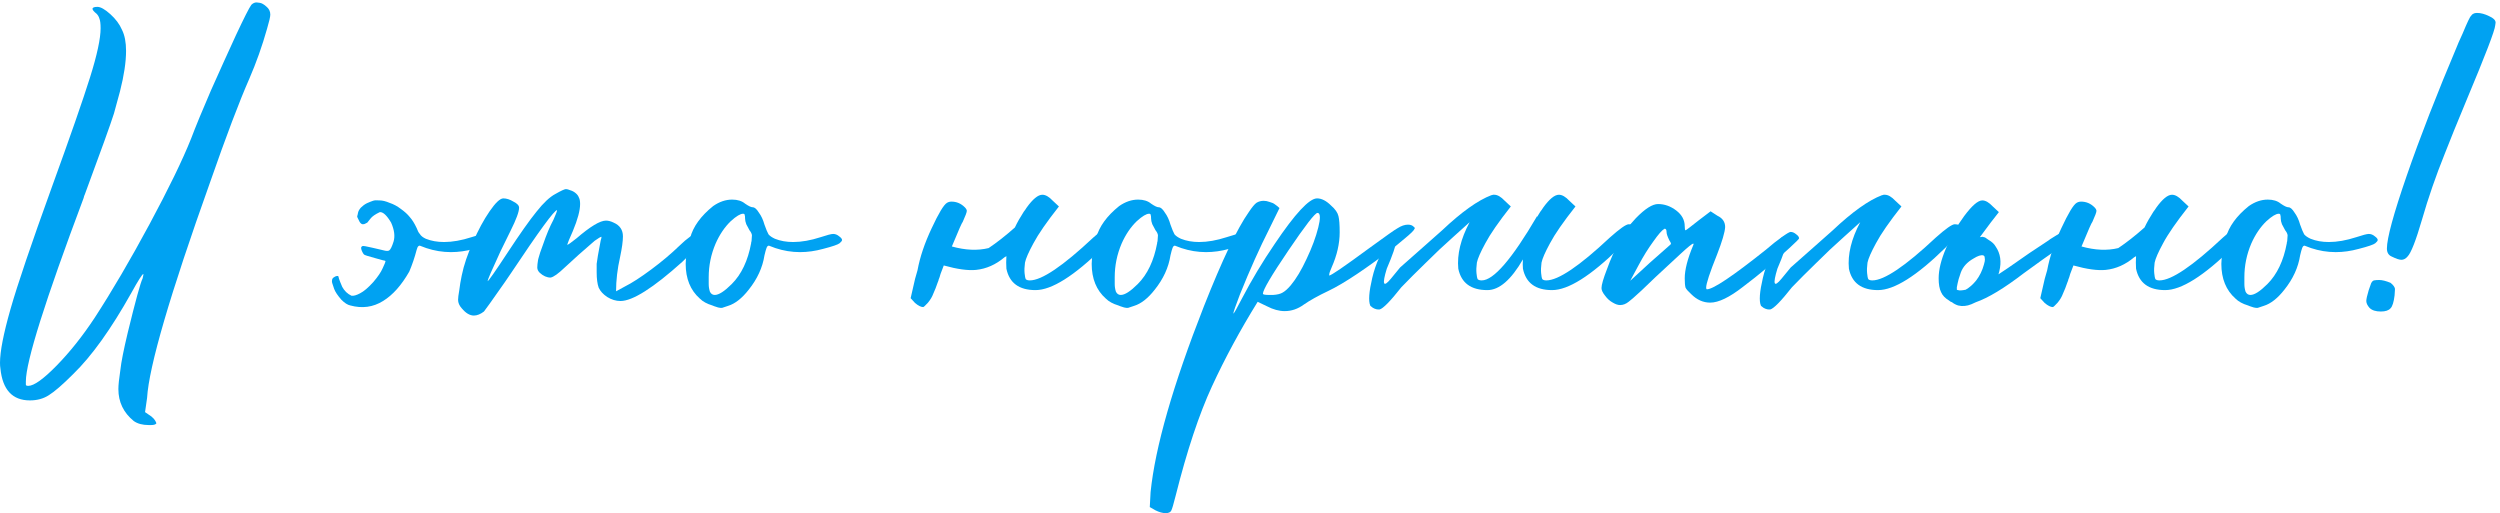
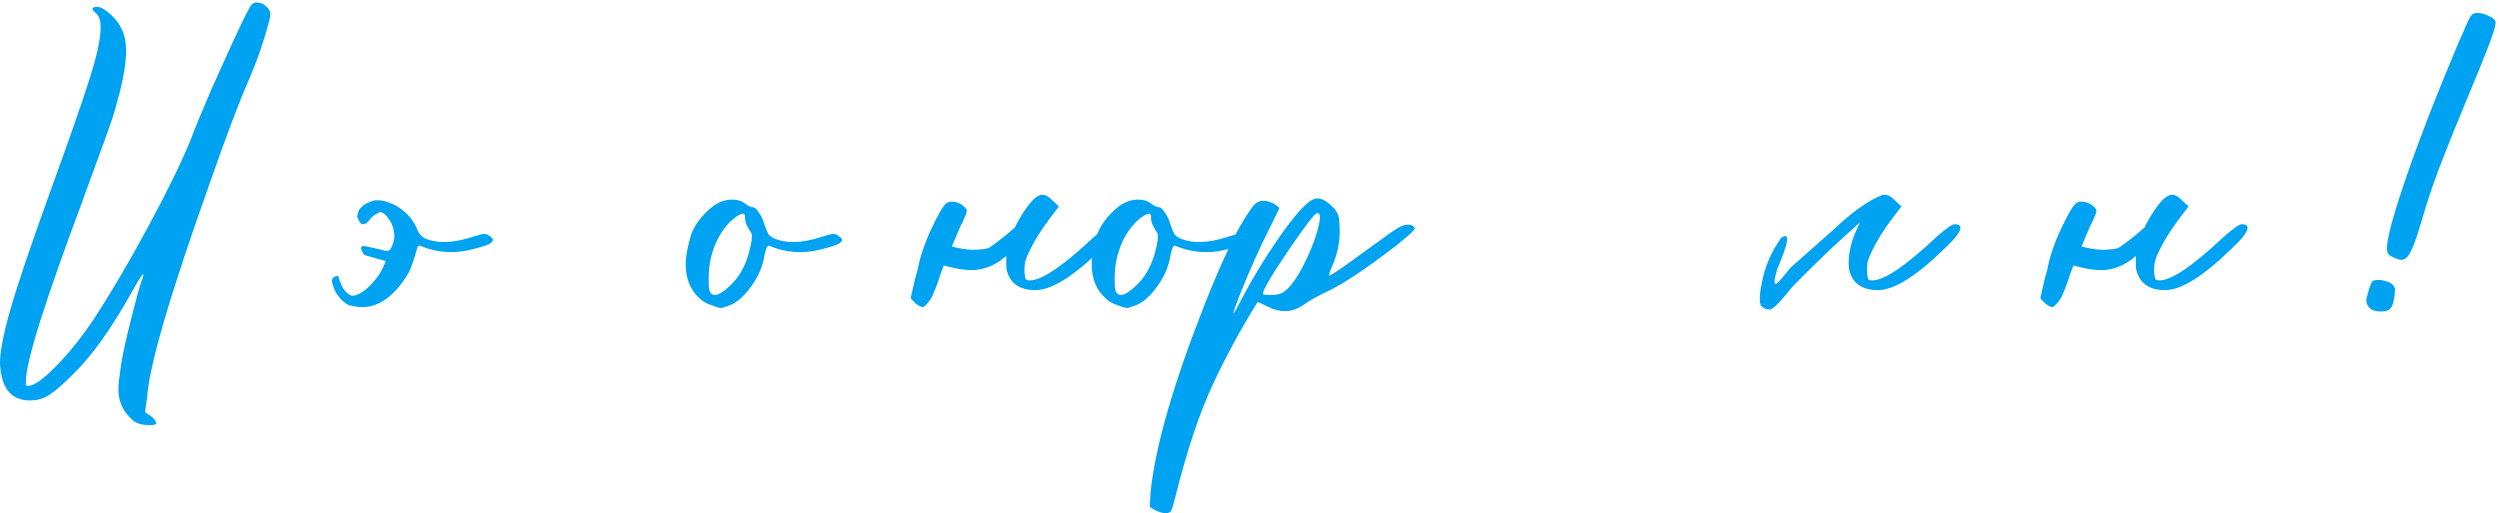
<svg xmlns="http://www.w3.org/2000/svg" width="297" height="61" viewBox="0 0 297 61" fill="none">
  <path d="M17.952 50.496H17.664C16.928 50.496 16.336 50.336 15.888 50.016C14.672 49.024 14.064 47.76 14.064 46.224C14.064 45.744 14.144 44.976 14.304 43.92C14.4 43.024 14.688 41.568 15.168 39.552C16.096 35.744 16.688 33.584 16.944 33.072C17.008 32.816 17.04 32.64 17.04 32.544C16.912 32.544 16.432 33.296 15.6 34.8C13.2 39.088 10.896 42.304 8.688 44.448C7.44 45.696 6.48 46.528 5.808 46.944C5.168 47.36 4.416 47.568 3.552 47.568C1.472 47.568 0.304 46.304 0.048 43.776C0.016 43.584 0 43.36 0 43.104C0 41.76 0.416 39.632 1.248 36.72C2.08 33.808 3.712 28.992 6.144 22.272C8.352 16.192 9.872 11.824 10.704 9.168C11.536 6.512 11.952 4.576 11.952 3.36C11.952 2.816 11.904 2.432 11.808 2.208C11.744 1.984 11.632 1.792 11.472 1.632C11.152 1.376 10.992 1.184 10.992 1.056C10.992 0.896 11.184 0.816 11.568 0.816C11.952 0.816 12.464 1.104 13.104 1.68C13.744 2.256 14.208 2.88 14.496 3.552C14.816 4.192 14.976 5.024 14.976 6.048C14.976 7.36 14.736 8.96 14.256 10.848L13.536 13.488C13.152 14.704 12 17.904 10.08 23.088C10.016 23.216 9.968 23.36 9.936 23.52C5.36 35.712 3.072 42.976 3.072 45.312C3.072 45.472 3.072 45.6 3.072 45.696C3.072 45.792 3.168 45.84 3.36 45.84C4.032 45.84 5.152 45.04 6.72 43.44C8.288 41.84 9.792 39.952 11.232 37.776C13.312 34.576 15.488 30.864 17.76 26.64C20.032 22.416 21.68 19.024 22.704 16.464C23.248 15.024 24.032 13.12 25.056 10.752C26.112 8.384 27.104 6.192 28.032 4.176C28.992 2.128 29.6 0.928 29.856 0.576C30.048 0.384 30.256 0.288 30.48 0.288C30.544 0.288 30.672 0.304 30.864 0.336C31.088 0.368 31.344 0.512 31.632 0.768C31.952 1.024 32.112 1.344 32.112 1.728C32.112 1.984 31.984 2.544 31.728 3.408C31.152 5.456 30.448 7.44 29.616 9.36C28.432 12.048 26.88 16.144 24.96 21.648C20.192 34.992 17.696 43.536 17.472 47.28L17.232 48.96C17.52 49.152 17.776 49.328 18 49.488C18.224 49.68 18.368 49.84 18.432 49.968C18.528 50.128 18.576 50.24 18.576 50.304C18.48 50.432 18.272 50.496 17.952 50.496Z" fill="#00A2F2" />
  <path d="M49.489 27.072C49.617 27.424 49.745 27.664 49.873 27.792C50.002 28.016 50.242 28.208 50.593 28.368C51.233 28.624 51.953 28.752 52.754 28.752C53.745 28.752 54.834 28.56 56.017 28.176C56.785 27.92 57.282 27.792 57.505 27.792C57.761 27.792 58.002 27.888 58.225 28.08C58.45 28.24 58.562 28.384 58.562 28.512C58.562 28.608 58.465 28.736 58.273 28.896C58.081 29.056 57.425 29.28 56.306 29.568C55.377 29.824 54.465 29.952 53.569 29.952C52.578 29.952 51.602 29.792 50.642 29.472L49.873 29.184C49.745 29.184 49.65 29.264 49.586 29.424L49.489 29.712C49.266 30.576 48.977 31.424 48.626 32.256C47.697 33.888 46.657 35.056 45.505 35.76C44.322 36.496 43.026 36.672 41.617 36.288C41.297 36.224 40.946 36 40.562 35.616C40.114 35.104 39.825 34.672 39.697 34.32C39.569 33.936 39.489 33.696 39.458 33.6C39.425 33.472 39.425 33.344 39.458 33.216C39.489 33.088 39.569 32.992 39.697 32.928C39.825 32.832 39.969 32.784 40.13 32.784C40.194 32.784 40.242 32.896 40.273 33.12C40.337 33.312 40.465 33.632 40.657 34.08C40.913 34.56 41.282 34.912 41.761 35.136C42.017 35.168 42.353 35.072 42.77 34.848C43.218 34.624 43.745 34.176 44.353 33.504C44.898 32.864 45.266 32.32 45.458 31.872C45.681 31.392 45.794 31.12 45.794 31.056C45.825 30.992 45.714 30.944 45.458 30.912C45.202 30.848 44.913 30.768 44.593 30.672C43.761 30.448 43.313 30.304 43.249 30.24C43.185 30.176 43.121 30.08 43.057 29.952C42.929 29.696 42.882 29.504 42.913 29.376C42.946 29.312 42.993 29.264 43.057 29.232C43.154 29.2 43.538 29.264 44.209 29.424L44.834 29.568C45.154 29.632 45.425 29.696 45.65 29.76C45.906 29.824 46.097 29.824 46.225 29.76C46.386 29.664 46.562 29.312 46.754 28.704C46.946 28.064 46.849 27.312 46.465 26.448C45.953 25.584 45.505 25.168 45.121 25.2C44.578 25.456 44.209 25.712 44.017 25.968C43.825 26.224 43.697 26.384 43.633 26.448C43.569 26.48 43.474 26.528 43.346 26.592C43.313 26.624 43.218 26.64 43.057 26.64C42.929 26.608 42.818 26.512 42.721 26.352C42.626 26.16 42.545 26 42.481 25.872C42.45 25.808 42.434 25.744 42.434 25.68C42.465 25.616 42.498 25.488 42.529 25.296C42.562 25.104 42.673 24.896 42.865 24.672C43.09 24.448 43.33 24.272 43.586 24.144C43.873 24.016 44.114 23.92 44.306 23.856C44.465 23.792 44.721 23.776 45.074 23.808C45.425 23.808 45.825 23.904 46.273 24.096C46.754 24.256 47.202 24.496 47.617 24.816C48.066 25.136 48.417 25.456 48.673 25.776C48.962 26.096 49.233 26.528 49.489 27.072Z" fill="#00A2F2" />
-   <path d="M56.292 37.488C55.812 37.488 55.332 37.2 54.852 36.624C54.564 36.304 54.42 35.968 54.42 35.616C54.42 35.392 54.468 35.008 54.564 34.464C54.628 33.92 54.724 33.344 54.852 32.736C55.108 31.488 55.556 30.16 56.196 28.752C56.804 27.344 57.46 26.128 58.164 25.104C58.868 24.08 59.412 23.568 59.796 23.568C60.18 23.568 60.58 23.696 60.996 23.952C61.444 24.176 61.668 24.416 61.668 24.672C61.668 25.152 61.332 26.064 60.66 27.408L59.46 29.856C58.436 32.064 57.924 33.248 57.924 33.408C58.02 33.408 58.804 32.288 60.276 30.048C61.748 27.808 62.9 26.176 63.732 25.152C64.564 24.096 65.316 23.392 65.988 23.04C66.66 22.656 67.076 22.464 67.236 22.464C67.364 22.464 67.54 22.512 67.764 22.608C67.988 22.672 68.196 22.784 68.388 22.944C68.58 23.104 68.708 23.28 68.772 23.472C68.868 23.632 68.916 23.888 68.916 24.24C68.916 25.008 68.628 26.08 68.052 27.456L67.572 28.56L67.38 29.088C67.476 29.088 67.844 28.832 68.484 28.32C70.116 26.912 71.284 26.208 71.988 26.208C72.276 26.208 72.58 26.288 72.9 26.448C73.636 26.768 74.004 27.312 74.004 28.08C74.004 28.656 73.892 29.472 73.668 30.528C73.348 31.936 73.188 33.296 73.188 34.608L74.244 34.032C75.076 33.616 76.116 32.944 77.364 32.016C78.612 31.088 79.716 30.16 80.676 29.232C81.668 28.272 82.356 27.792 82.74 27.792C82.932 27.792 83.092 27.888 83.22 28.08C83.38 28.24 83.46 28.368 83.46 28.464C83.46 28.528 83.428 28.624 83.364 28.752C83.332 28.88 82.564 29.664 81.06 31.104C77.604 34.208 75.156 35.76 73.716 35.76C73.172 35.76 72.644 35.6 72.132 35.28C71.652 34.96 71.316 34.592 71.124 34.176C70.964 33.728 70.884 33.12 70.884 32.352V31.344C70.916 30.992 71.076 30.064 71.364 28.56C71.428 28.368 71.46 28.224 71.46 28.128C71.364 28.128 71.092 28.288 70.644 28.608C69.3 29.76 68.116 30.816 67.092 31.776C66.324 32.512 65.764 32.912 65.412 32.976C64.964 32.976 64.532 32.784 64.116 32.4C63.924 32.208 63.828 32 63.828 31.776C63.828 31.552 63.86 31.248 63.924 30.864L63.972 30.672C64.068 30.288 64.244 29.76 64.5 29.088C64.916 27.872 65.332 26.88 65.748 26.112C66.036 25.472 66.18 25.088 66.18 24.96C65.86 24.96 64.036 27.456 60.708 32.448L59.988 33.504C58.42 35.744 57.588 36.912 57.492 37.008C57.076 37.328 56.676 37.488 56.292 37.488Z" fill="#00A2F2" />
  <path d="M84.915 35.04C85.395 35.04 86.067 34.608 86.931 33.744C88.083 32.592 88.851 30.976 89.235 28.896C89.235 28.8 89.251 28.72 89.283 28.656L89.331 27.936C89.299 27.744 89.203 27.552 89.043 27.36C88.915 27.136 88.787 26.896 88.659 26.64C88.563 26.384 88.515 26.16 88.515 25.968C88.515 25.744 88.499 25.6 88.467 25.536C88.467 25.44 88.403 25.392 88.275 25.392C87.955 25.392 87.475 25.68 86.835 26.256C86.099 26.96 85.491 27.856 85.011 28.944C84.467 30.224 84.195 31.552 84.195 32.928C84.195 33.152 84.195 33.424 84.195 33.744C84.195 34.064 84.243 34.368 84.339 34.656C84.467 34.912 84.659 35.04 84.915 35.04ZM85.779 36.576H85.587C85.459 36.576 85.219 36.512 84.867 36.384L84.627 36.288C83.987 36.096 83.491 35.824 83.139 35.472C82.019 34.48 81.459 33.104 81.459 31.344C81.459 30.608 81.635 29.584 81.987 28.272C82.339 26.928 83.251 25.664 84.723 24.48C85.459 23.968 86.211 23.712 86.979 23.712C87.619 23.712 88.131 23.872 88.515 24.192C88.931 24.48 89.235 24.624 89.427 24.624C89.651 24.624 89.891 24.832 90.147 25.248C90.435 25.632 90.659 26.112 90.819 26.688C91.011 27.232 91.171 27.616 91.299 27.84C91.459 28.032 91.715 28.208 92.067 28.368C92.707 28.624 93.427 28.752 94.227 28.752C95.219 28.752 96.307 28.56 97.491 28.176C98.259 27.92 98.755 27.792 98.979 27.792C99.235 27.792 99.475 27.888 99.699 28.08C99.923 28.24 100.035 28.384 100.035 28.512C100.035 28.608 99.939 28.736 99.747 28.896C99.555 29.056 98.899 29.28 97.779 29.568C96.851 29.824 95.939 29.952 95.043 29.952C94.051 29.952 93.075 29.792 92.115 29.472L91.347 29.184C91.219 29.184 91.123 29.28 91.059 29.472C90.995 29.632 90.915 29.92 90.819 30.336C90.595 31.776 89.971 33.136 88.947 34.416C88.147 35.44 87.331 36.08 86.499 36.336L85.779 36.576Z" fill="#00A2F2" />
  <path d="M120.568 27.024C120.856 26.416 121.208 25.792 121.624 25.152C121.752 24.992 121.864 24.832 121.96 24.672C122.696 23.648 123.32 23.136 123.832 23.136C124.216 23.136 124.632 23.376 125.08 23.856L125.8 24.528C124.36 26.352 123.352 27.808 122.776 28.896C122.2 29.952 121.864 30.72 121.768 31.2C121.704 31.68 121.688 32.096 121.72 32.448C121.752 32.8 121.8 33.04 121.864 33.168C121.96 33.264 122.12 33.312 122.344 33.312C123.752 33.312 126.264 31.616 129.88 28.224C131.064 27.168 131.816 26.64 132.136 26.64C132.584 26.64 132.808 26.784 132.808 27.072C132.808 27.52 132.216 28.304 131.032 29.424C127.608 32.784 124.936 34.464 123.016 34.464C121.064 34.464 119.912 33.616 119.56 31.92C119.528 31.44 119.528 30.944 119.56 30.432C119.496 30.464 119.416 30.512 119.32 30.576C118.296 31.44 117.176 31.936 115.96 32.064C115 32.16 113.72 31.984 112.12 31.536C111.96 31.952 111.832 32.288 111.736 32.544C111.672 32.8 111.592 33.04 111.496 33.264V33.312L111.4 33.552C111.24 34.032 111.064 34.48 110.872 34.896C110.744 35.248 110.536 35.6 110.248 35.952C109.928 36.304 109.736 36.48 109.672 36.48C109.416 36.48 109.096 36.32 108.712 36L108.184 35.424L108.712 33.12C108.808 32.768 108.904 32.432 109 32.112C109.288 30.544 109.848 28.88 110.68 27.12C111.512 25.328 112.12 24.32 112.504 24.096C112.664 24 112.84 23.952 113.032 23.952C113.64 23.952 114.168 24.176 114.616 24.624C114.776 24.784 114.856 24.928 114.856 25.056C114.856 25.216 114.696 25.648 114.376 26.352C114.28 26.448 113.896 27.312 113.224 28.944C113.16 29.072 113.112 29.184 113.08 29.28C114.68 29.728 116.136 29.792 117.448 29.472C118.408 28.832 119.448 28.016 120.568 27.024Z" fill="#00A2F2" />
  <path d="M133.149 35.04C133.629 35.04 134.301 34.608 135.165 33.744C136.317 32.592 137.085 30.976 137.469 28.896C137.469 28.8 137.485 28.72 137.517 28.656L137.565 27.936C137.533 27.744 137.437 27.552 137.277 27.36C137.149 27.136 137.021 26.896 136.893 26.64C136.797 26.384 136.749 26.16 136.749 25.968C136.749 25.744 136.733 25.6 136.701 25.536C136.701 25.44 136.637 25.392 136.509 25.392C136.189 25.392 135.709 25.68 135.069 26.256C134.333 26.96 133.725 27.856 133.245 28.944C132.701 30.224 132.429 31.552 132.429 32.928C132.429 33.152 132.429 33.424 132.429 33.744C132.429 34.064 132.477 34.368 132.573 34.656C132.701 34.912 132.893 35.04 133.149 35.04ZM134.013 36.576H133.821C133.693 36.576 133.453 36.512 133.101 36.384L132.861 36.288C132.221 36.096 131.725 35.824 131.373 35.472C130.253 34.48 129.693 33.104 129.693 31.344C129.693 30.608 129.869 29.584 130.221 28.272C130.573 26.928 131.485 25.664 132.957 24.48C133.693 23.968 134.445 23.712 135.213 23.712C135.853 23.712 136.365 23.872 136.749 24.192C137.165 24.48 137.469 24.624 137.661 24.624C137.885 24.624 138.125 24.832 138.381 25.248C138.669 25.632 138.893 26.112 139.053 26.688C139.245 27.232 139.405 27.616 139.533 27.84C139.693 28.032 139.949 28.208 140.301 28.368C140.941 28.624 141.661 28.752 142.461 28.752C143.453 28.752 144.541 28.56 145.725 28.176C146.493 27.92 146.989 27.792 147.213 27.792C147.469 27.792 147.709 27.888 147.933 28.08C148.157 28.24 148.269 28.384 148.269 28.512C148.269 28.608 148.173 28.736 147.981 28.896C147.789 29.056 147.133 29.28 146.013 29.568C145.085 29.824 144.173 29.952 143.277 29.952C142.285 29.952 141.309 29.792 140.349 29.472L139.581 29.184C139.453 29.184 139.357 29.28 139.293 29.472C139.229 29.632 139.149 29.92 139.053 30.336C138.829 31.776 138.205 33.136 137.181 34.416C136.381 35.44 135.565 36.08 134.733 36.336L134.013 36.576Z" fill="#00A2F2" />
  <path d="M151.234 35.04C151.746 35.008 152.13 34.912 152.386 34.752C152.674 34.592 152.994 34.304 153.346 33.888C153.986 33.12 154.61 32.08 155.218 30.768C155.858 29.424 156.322 28.176 156.61 27.024C156.738 26.512 156.802 26.112 156.802 25.824C156.802 25.472 156.706 25.296 156.514 25.296C156.226 25.296 155.074 26.784 153.058 29.76C151.042 32.736 150.034 34.448 150.034 34.896C150.034 34.992 150.29 35.04 150.802 35.04H151.234ZM138.466 60.96C138.114 60.96 137.714 60.848 137.266 60.624L136.594 60.24L136.69 58.464C137.234 53.12 139.346 45.76 143.026 36.384C145.202 30.88 146.978 27.152 148.354 25.2C148.738 24.624 149.042 24.256 149.266 24.096C149.522 23.936 149.81 23.856 150.13 23.856C150.354 23.856 150.594 23.904 150.85 24C151.106 24.064 151.314 24.16 151.474 24.288C151.666 24.416 151.842 24.56 152.002 24.72L150.802 27.168C149.65 29.44 148.482 32.048 147.298 34.992C146.786 36.336 146.53 37.072 146.53 37.2V37.248C146.594 37.248 146.93 36.656 147.538 35.472C148.69 33.264 149.986 31.104 151.426 28.992C153.858 25.376 155.538 23.568 156.466 23.568C157.01 23.568 157.57 23.856 158.146 24.432C158.626 24.848 158.914 25.264 159.01 25.68C159.106 26.064 159.154 26.704 159.154 27.6C159.154 28.944 158.834 30.336 158.194 31.776C158.002 32.192 157.906 32.496 157.906 32.688V32.736C158.13 32.736 159.698 31.664 162.61 29.52C164.626 28.048 165.762 27.248 166.018 27.12C166.466 26.832 166.882 26.688 167.266 26.688C167.586 26.688 167.826 26.784 167.986 26.976C168.05 27.008 168.082 27.056 168.082 27.12L167.938 27.36C167.778 27.584 167.106 28.176 165.922 29.136C162.338 31.888 159.634 33.696 157.81 34.56C156.594 35.136 155.618 35.68 154.882 36.192C154.178 36.704 153.426 36.96 152.626 36.96C151.954 36.96 151.25 36.768 150.514 36.384L149.41 35.856C147.33 39.216 145.522 42.56 143.986 45.888C142.45 49.216 141.01 53.552 139.666 58.896C139.41 59.92 139.234 60.512 139.138 60.672C139.042 60.864 138.818 60.96 138.466 60.96Z" fill="#00A2F2" />
-   <path d="M174.589 26.4C174.013 26.912 173.373 27.488 172.669 28.128C171.549 29.12 170.445 30.16 169.357 31.248C168.269 32.304 167.309 33.264 166.477 34.128C165.165 35.792 164.301 36.672 163.885 36.768H163.741C163.613 36.768 163.469 36.736 163.309 36.672C163.149 36.608 163.021 36.528 162.925 36.432C162.829 36.368 162.781 36.32 162.781 36.288C162.557 35.744 162.637 34.656 163.021 33.024C163.405 31.36 164.125 29.776 165.181 28.272C166.269 27.504 166.125 28.72 164.749 31.92C164.173 33.808 164.333 34.208 165.229 33.12L166.333 31.776L169.213 29.232L171.325 27.36C173.629 25.184 175.581 23.792 177.181 23.184H177.229L177.373 23.136H177.517C177.901 23.136 178.317 23.376 178.765 23.856L179.485 24.528C178.045 26.352 177.037 27.808 176.461 28.896C175.885 29.952 175.549 30.72 175.453 31.2C175.389 31.68 175.373 32.096 175.405 32.448C175.437 32.8 175.485 33.04 175.549 33.168C175.645 33.264 175.805 33.312 176.029 33.312C177.437 33.312 179.629 30.768 182.605 25.68V25.776C182.733 25.584 182.861 25.376 182.989 25.152C183.117 24.992 183.229 24.832 183.325 24.672C184.061 23.648 184.685 23.136 185.197 23.136C185.581 23.136 185.997 23.376 186.445 23.856L187.165 24.528C185.725 26.352 184.717 27.808 184.141 28.896C183.565 29.952 183.229 30.72 183.133 31.2C183.069 31.68 183.053 32.096 183.085 32.448C183.117 32.8 183.165 33.04 183.229 33.168C183.325 33.264 183.485 33.312 183.709 33.312C185.117 33.312 187.629 31.616 191.245 28.224C192.429 27.168 193.181 26.64 193.501 26.64C193.949 26.64 194.173 26.784 194.173 27.072C194.173 27.52 193.581 28.304 192.397 29.424C188.973 32.784 186.301 34.464 184.381 34.464C182.429 34.464 181.277 33.616 180.925 31.92C180.893 31.568 180.893 31.2 180.925 30.816C179.517 33.248 178.109 34.464 176.701 34.464C174.749 34.464 173.597 33.616 173.245 31.92C173.085 30.224 173.533 28.384 174.589 26.4Z" fill="#00A2F2" />
-   <path d="M193.667 33.36L196.018 31.2L198.467 29.04L198.514 28.944C198.514 28.88 198.45 28.752 198.322 28.56C198.098 28.112 197.986 27.776 197.986 27.552C197.986 27.296 197.907 27.168 197.747 27.168L197.699 27.216C197.443 27.344 197.01 27.84 196.402 28.704C195.794 29.536 195.218 30.464 194.674 31.488L193.667 33.36ZM192.467 36.24C192.211 36.24 191.922 36.144 191.602 35.952C191.25 35.76 190.947 35.488 190.691 35.136C190.403 34.784 190.258 34.48 190.258 34.224C190.258 33.84 190.482 33.072 190.93 31.92C191.346 30.768 191.826 29.696 192.37 28.704C192.882 27.68 193.539 26.752 194.339 25.92C195.427 24.8 196.307 24.24 196.979 24.24C197.747 24.24 198.467 24.496 199.139 25.008C199.811 25.52 200.146 26.144 200.146 26.88C200.146 27.2 200.179 27.36 200.243 27.36C200.275 27.36 200.435 27.248 200.723 27.024C201.011 26.8 201.379 26.512 201.827 26.16C202.275 25.808 202.739 25.456 203.219 25.104L204.035 25.632C204.643 25.92 204.947 26.368 204.947 26.976C204.915 27.584 204.594 28.672 203.986 30.24C203.122 32.384 202.691 33.696 202.691 34.176C202.691 34.304 202.722 34.368 202.786 34.368C203.522 34.368 205.858 32.8 209.794 29.664C210.498 29.056 211.123 28.56 211.667 28.176C212.243 27.76 212.595 27.552 212.723 27.552C212.947 27.552 213.171 27.648 213.395 27.84C213.619 28 213.73 28.16 213.73 28.32C213.73 28.384 213.347 28.768 212.579 29.472C210.851 31.072 209.011 32.608 207.059 34.08C205.459 35.328 204.163 35.952 203.171 35.952C202.339 35.952 201.587 35.616 200.915 34.944C200.563 34.624 200.339 34.368 200.243 34.176C200.179 33.952 200.146 33.584 200.146 33.072C200.146 32.048 200.482 30.736 201.154 29.136L201.202 28.992C201.202 28.96 201.186 28.944 201.154 28.944C201.026 28.944 200.531 29.344 199.667 30.144C197.235 32.384 195.682 33.84 195.01 34.512C194.178 35.28 193.667 35.728 193.475 35.856C193.155 36.112 192.819 36.24 192.467 36.24Z" fill="#00A2F2" />
  <path d="M220.995 26.4C220.419 26.912 219.779 27.488 219.075 28.128C217.955 29.12 216.851 30.16 215.763 31.248C214.675 32.304 213.715 33.264 212.883 34.128C211.571 35.792 210.707 36.672 210.291 36.768H210.147C210.019 36.768 209.875 36.736 209.715 36.672C209.555 36.608 209.427 36.528 209.331 36.432C209.235 36.368 209.187 36.32 209.187 36.288C208.963 35.744 209.043 34.656 209.427 33.024C209.811 31.36 210.531 29.776 211.587 28.272C212.675 27.504 212.531 28.72 211.155 31.92C210.579 33.808 210.739 34.208 211.635 33.12L212.739 31.776L215.619 29.232L217.731 27.36C220.035 25.184 221.987 23.792 223.587 23.184H223.635L223.779 23.136H223.923C224.307 23.136 224.723 23.376 225.171 23.856L225.891 24.528C224.451 26.352 223.443 27.808 222.867 28.896C222.291 29.952 221.955 30.72 221.859 31.2C221.795 31.68 221.779 32.096 221.811 32.448C221.843 32.8 221.891 33.04 221.955 33.168C222.051 33.264 222.211 33.312 222.435 33.312C223.843 33.312 226.355 31.616 229.971 28.224C231.155 27.168 231.907 26.64 232.227 26.64C232.675 26.64 232.899 26.784 232.899 27.072C232.899 27.52 232.307 28.304 231.123 29.424C227.699 32.784 225.027 34.464 223.107 34.464C221.155 34.464 220.003 33.616 219.651 31.92C219.491 30.224 219.939 28.384 220.995 26.4Z" fill="#00A2F2" />
-   <path d="M235.592 30.336C235.336 30.272 234.952 30.4 234.44 30.72C233.704 31.136 233.208 31.68 232.952 32.352C232.728 32.992 232.6 33.424 232.568 33.648C232.536 33.84 232.504 34 232.472 34.128C232.472 34.256 232.472 34.352 232.472 34.416C232.504 34.448 232.552 34.464 232.616 34.464C232.776 34.528 233.08 34.512 233.528 34.416C233.976 34.16 234.392 33.792 234.776 33.312C235.192 32.768 235.496 32.144 235.688 31.44C235.72 31.344 235.752 31.216 235.784 31.056C235.816 30.896 235.816 30.752 235.784 30.624C235.784 30.464 235.72 30.368 235.592 30.336ZM237.416 32.592C237.768 32.368 238.152 32.112 238.568 31.824C240.328 30.576 241.928 29.488 243.368 28.56L243.56 28.416C244.104 28.064 244.536 27.808 244.856 27.648C245.176 27.456 245.432 27.36 245.624 27.36C245.72 27.36 245.832 27.392 245.96 27.456C246.12 27.52 246.248 27.6 246.344 27.696C246.44 27.792 246.488 27.872 246.488 27.936C246.488 28.096 245.976 28.528 244.952 29.232L242.696 30.816L240.44 32.448C238.104 34.24 236.2 35.392 234.728 35.904C234.568 35.968 234.392 36.048 234.2 36.144C233.656 36.368 233.128 36.416 232.616 36.288C232.328 36.192 232.088 36.064 231.896 35.904C231.768 35.872 231.656 35.808 231.56 35.712C231.08 35.424 230.76 35.088 230.6 34.704C230.408 34.32 230.312 33.776 230.312 33.072C230.312 32.048 230.6 30.864 231.176 29.52C231.72 28.176 232.44 26.896 233.336 25.68C234.264 24.432 234.984 23.808 235.496 23.808C235.88 23.808 236.296 24.048 236.744 24.528L237.464 25.2C236.92 25.872 236.168 26.864 235.208 28.176L235.544 28.128L235.688 28.176C235.784 28.176 235.928 28.256 236.12 28.416L236.264 28.512C236.648 28.736 236.92 28.992 237.08 29.28C237.656 30.112 237.8 31.104 237.512 32.256C237.48 32.352 237.448 32.464 237.416 32.592Z" fill="#00A2F2" />
  <path d="M254.771 27.024C255.059 26.416 255.411 25.792 255.827 25.152C255.955 24.992 256.067 24.832 256.163 24.672C256.899 23.648 257.523 23.136 258.035 23.136C258.419 23.136 258.835 23.376 259.283 23.856L260.003 24.528C258.563 26.352 257.555 27.808 256.979 28.896C256.403 29.952 256.067 30.72 255.971 31.2C255.907 31.68 255.891 32.096 255.923 32.448C255.955 32.8 256.003 33.04 256.067 33.168C256.163 33.264 256.323 33.312 256.547 33.312C257.955 33.312 260.467 31.616 264.083 28.224C265.267 27.168 266.019 26.64 266.339 26.64C266.787 26.64 267.011 26.784 267.011 27.072C267.011 27.52 266.419 28.304 265.235 29.424C261.811 32.784 259.139 34.464 257.219 34.464C255.267 34.464 254.115 33.616 253.763 31.92C253.731 31.44 253.731 30.944 253.763 30.432C253.699 30.464 253.619 30.512 253.523 30.576C252.499 31.44 251.379 31.936 250.163 32.064C249.203 32.16 247.923 31.984 246.323 31.536C246.163 31.952 246.035 32.288 245.939 32.544C245.875 32.8 245.795 33.04 245.699 33.264V33.312L245.603 33.552C245.443 34.032 245.267 34.48 245.075 34.896C244.947 35.248 244.739 35.6 244.451 35.952C244.131 36.304 243.939 36.48 243.875 36.48C243.619 36.48 243.299 36.32 242.915 36L242.387 35.424L242.915 33.12C243.011 32.768 243.107 32.432 243.203 32.112C243.491 30.544 244.051 28.88 244.883 27.12C245.715 25.328 246.323 24.32 246.707 24.096C246.867 24 247.043 23.952 247.235 23.952C247.843 23.952 248.371 24.176 248.819 24.624C248.979 24.784 249.059 24.928 249.059 25.056C249.059 25.216 248.899 25.648 248.579 26.352C248.483 26.448 248.099 27.312 247.427 28.944C247.363 29.072 247.315 29.184 247.283 29.28C248.883 29.728 250.339 29.792 251.651 29.472C252.611 28.832 253.651 28.016 254.771 27.024Z" fill="#00A2F2" />
-   <path d="M267.352 35.04C267.832 35.04 268.504 34.608 269.368 33.744C270.52 32.592 271.288 30.976 271.672 28.896C271.672 28.8 271.688 28.72 271.72 28.656L271.768 27.936C271.736 27.744 271.64 27.552 271.48 27.36C271.352 27.136 271.224 26.896 271.096 26.64C271 26.384 270.952 26.16 270.952 25.968C270.952 25.744 270.936 25.6 270.904 25.536C270.904 25.44 270.84 25.392 270.712 25.392C270.392 25.392 269.912 25.68 269.272 26.256C268.536 26.96 267.928 27.856 267.448 28.944C266.904 30.224 266.632 31.552 266.632 32.928C266.632 33.152 266.632 33.424 266.632 33.744C266.632 34.064 266.68 34.368 266.776 34.656C266.904 34.912 267.096 35.04 267.352 35.04ZM268.216 36.576H268.024C267.896 36.576 267.656 36.512 267.304 36.384L267.064 36.288C266.424 36.096 265.928 35.824 265.576 35.472C264.456 34.48 263.896 33.104 263.896 31.344C263.896 30.608 264.072 29.584 264.424 28.272C264.776 26.928 265.688 25.664 267.16 24.48C267.896 23.968 268.648 23.712 269.416 23.712C270.056 23.712 270.568 23.872 270.952 24.192C271.368 24.48 271.672 24.624 271.864 24.624C272.088 24.624 272.328 24.832 272.584 25.248C272.872 25.632 273.096 26.112 273.256 26.688C273.448 27.232 273.608 27.616 273.736 27.84C273.896 28.032 274.152 28.208 274.504 28.368C275.144 28.624 275.864 28.752 276.664 28.752C277.656 28.752 278.744 28.56 279.928 28.176C280.696 27.92 281.192 27.792 281.416 27.792C281.672 27.792 281.912 27.888 282.136 28.08C282.36 28.24 282.472 28.384 282.472 28.512C282.472 28.608 282.376 28.736 282.184 28.896C281.992 29.056 281.336 29.28 280.216 29.568C279.288 29.824 278.376 29.952 277.48 29.952C276.488 29.952 275.512 29.792 274.552 29.472L273.784 29.184C273.656 29.184 273.56 29.28 273.496 29.472C273.432 29.632 273.352 29.92 273.256 30.336C273.032 31.776 272.408 33.136 271.384 34.416C270.584 35.44 269.768 36.08 268.936 36.336L268.216 36.576Z" fill="#00A2F2" />
  <path d="M282.845 37.008C282.237 37.008 281.789 36.864 281.501 36.576C281.245 36.288 281.117 36.016 281.117 35.76C281.117 35.536 281.213 35.104 281.405 34.464C281.533 34.08 281.629 33.808 281.693 33.648C281.789 33.456 281.901 33.344 282.029 33.312C282.189 33.28 282.397 33.264 282.653 33.264C283.005 33.264 283.453 33.376 283.997 33.6C284.317 33.856 284.493 34.096 284.525 34.32L284.477 35.088C284.381 35.888 284.221 36.4 283.997 36.624C283.773 36.88 283.389 37.008 282.845 37.008ZM285.293 30.864C285.037 30.864 284.653 30.736 284.141 30.48C283.757 30.32 283.565 30 283.565 29.52C283.565 28.304 284.349 25.424 285.917 20.88C287.485 16.336 289.501 11.152 291.965 5.328L292.061 5.088C292.445 4.256 292.733 3.6 292.925 3.12C293.149 2.608 293.325 2.24 293.453 2.016C293.613 1.792 293.741 1.664 293.837 1.632C293.933 1.568 294.077 1.536 294.269 1.536C294.717 1.536 295.197 1.664 295.709 1.92C296.221 2.144 296.477 2.4 296.477 2.688L296.429 3.024C296.397 3.6 295.261 6.56 293.021 11.904C291.901 14.592 291.037 16.72 290.429 18.288C289.373 20.912 288.477 23.504 287.741 26.064C287.005 28.592 286.429 30.064 286.013 30.48C285.789 30.736 285.549 30.864 285.293 30.864Z" fill="#00A2F2" />
</svg>